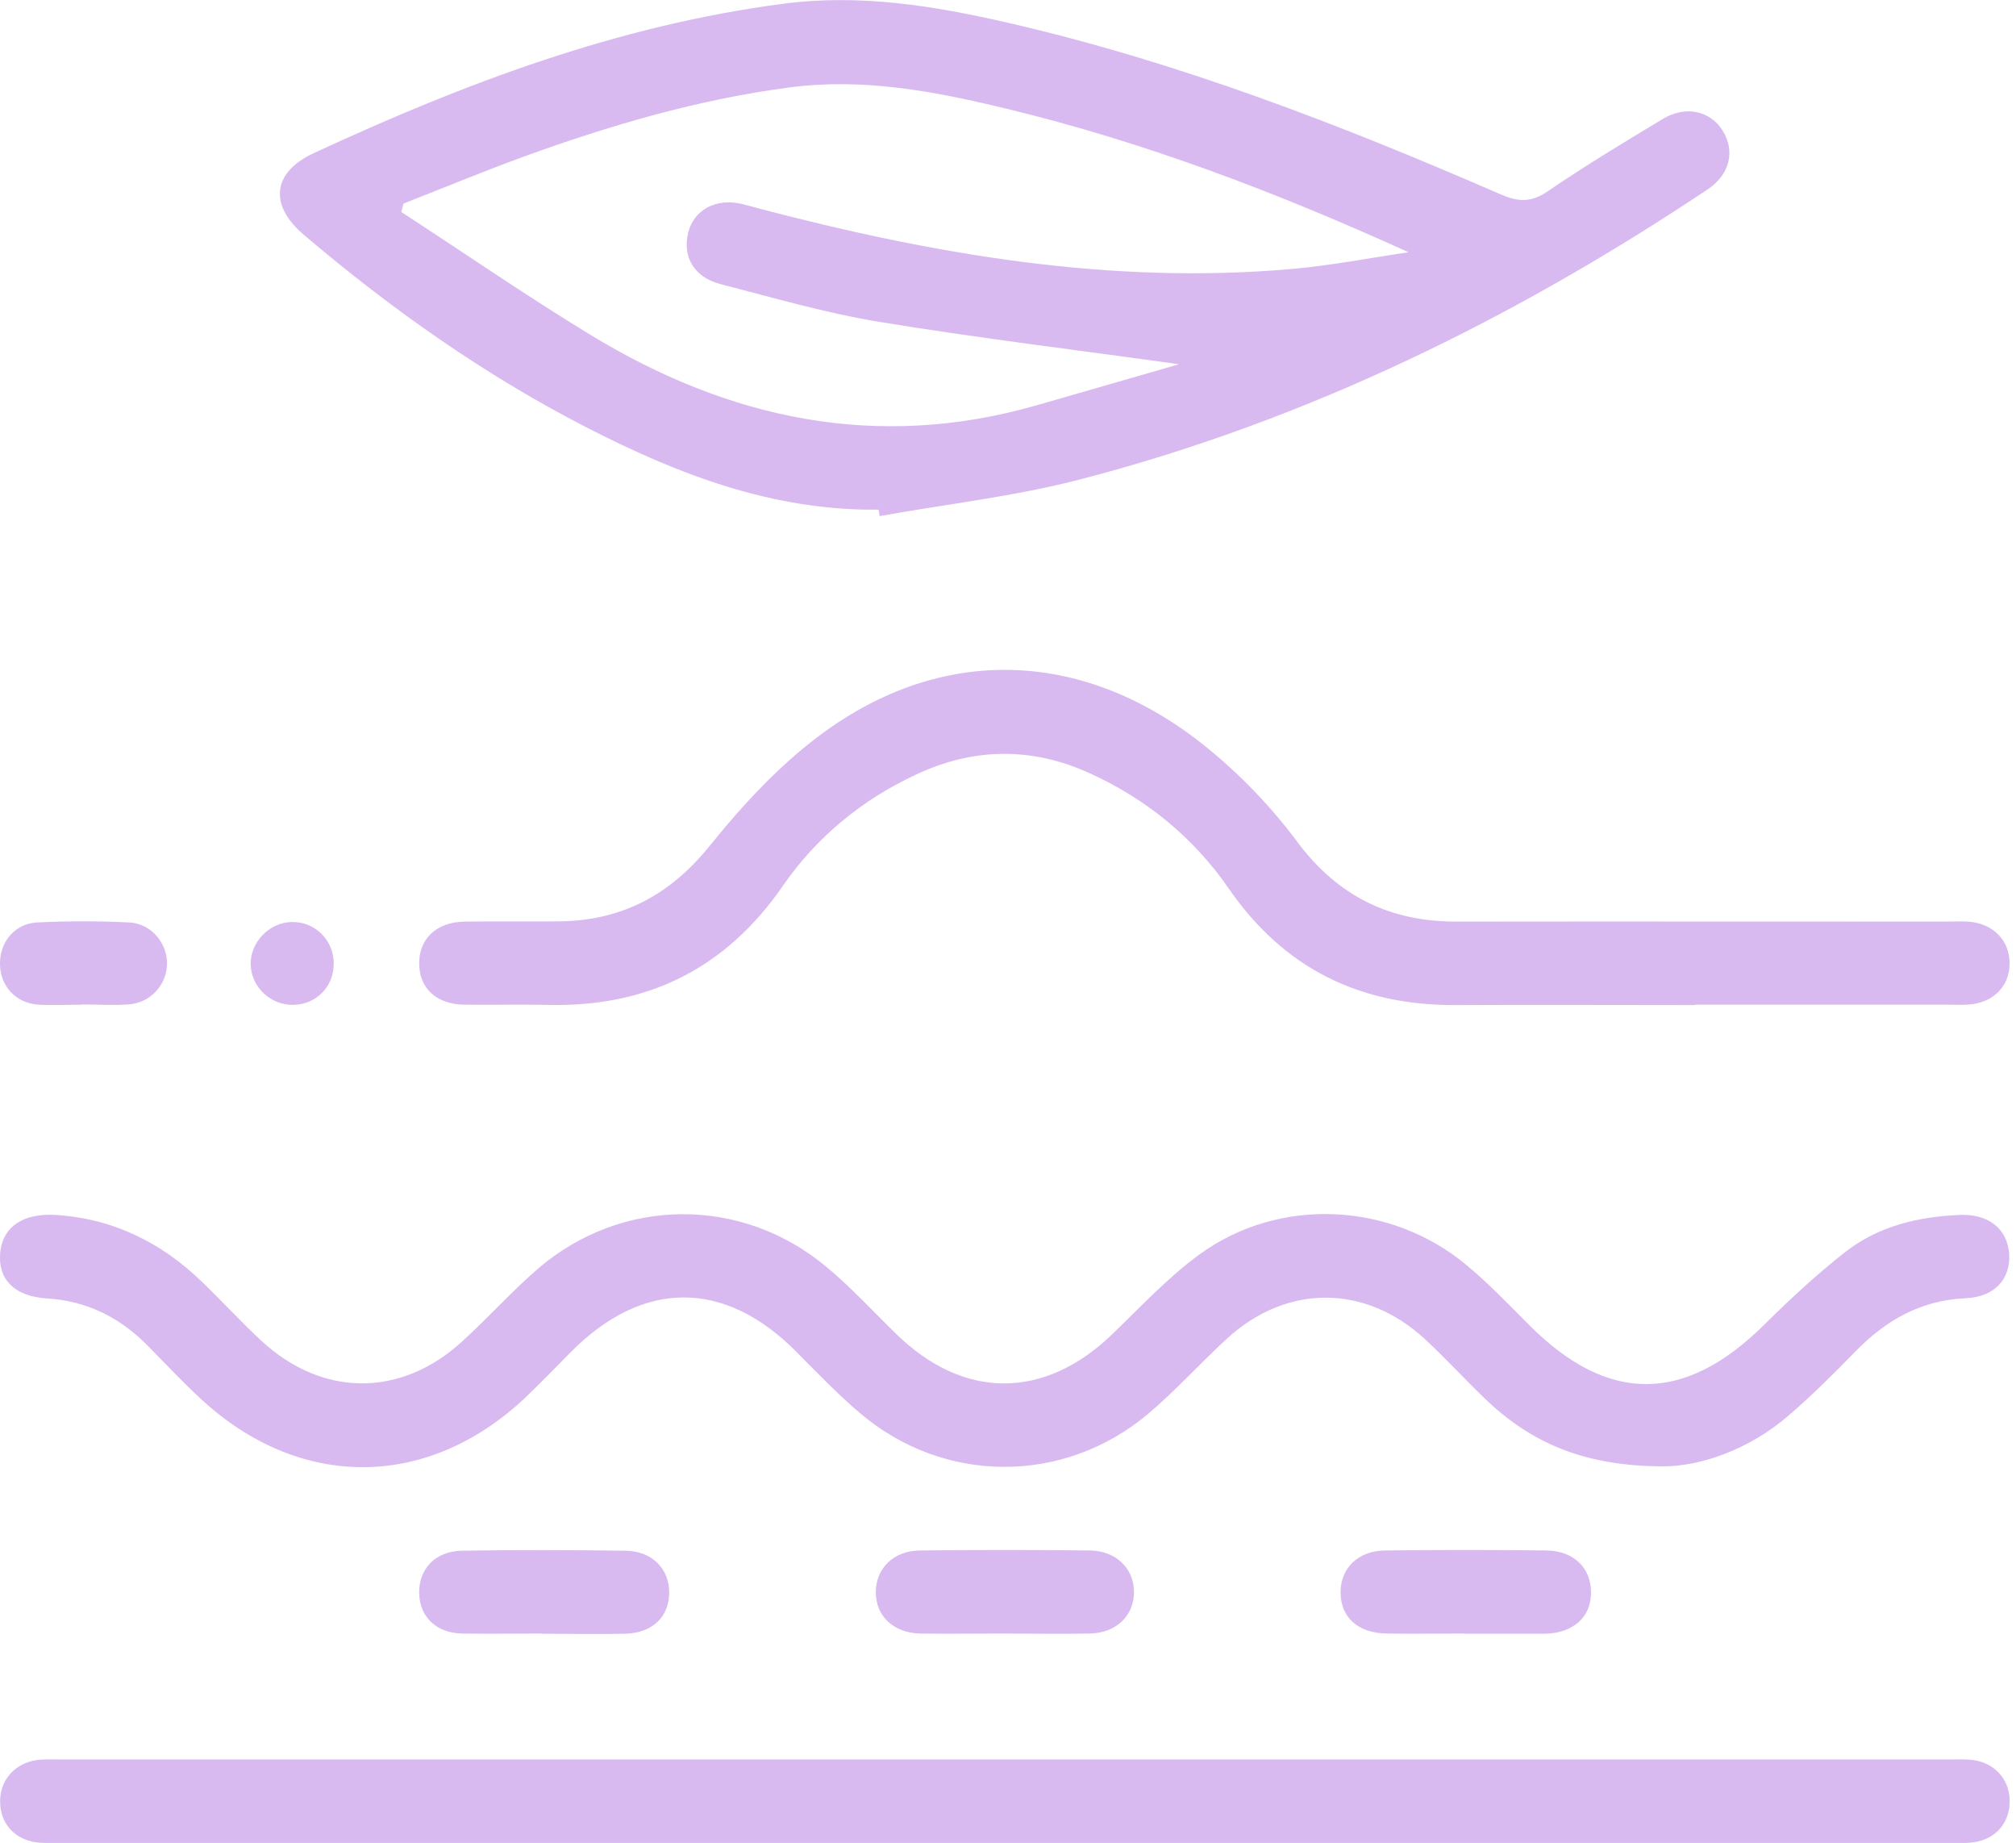
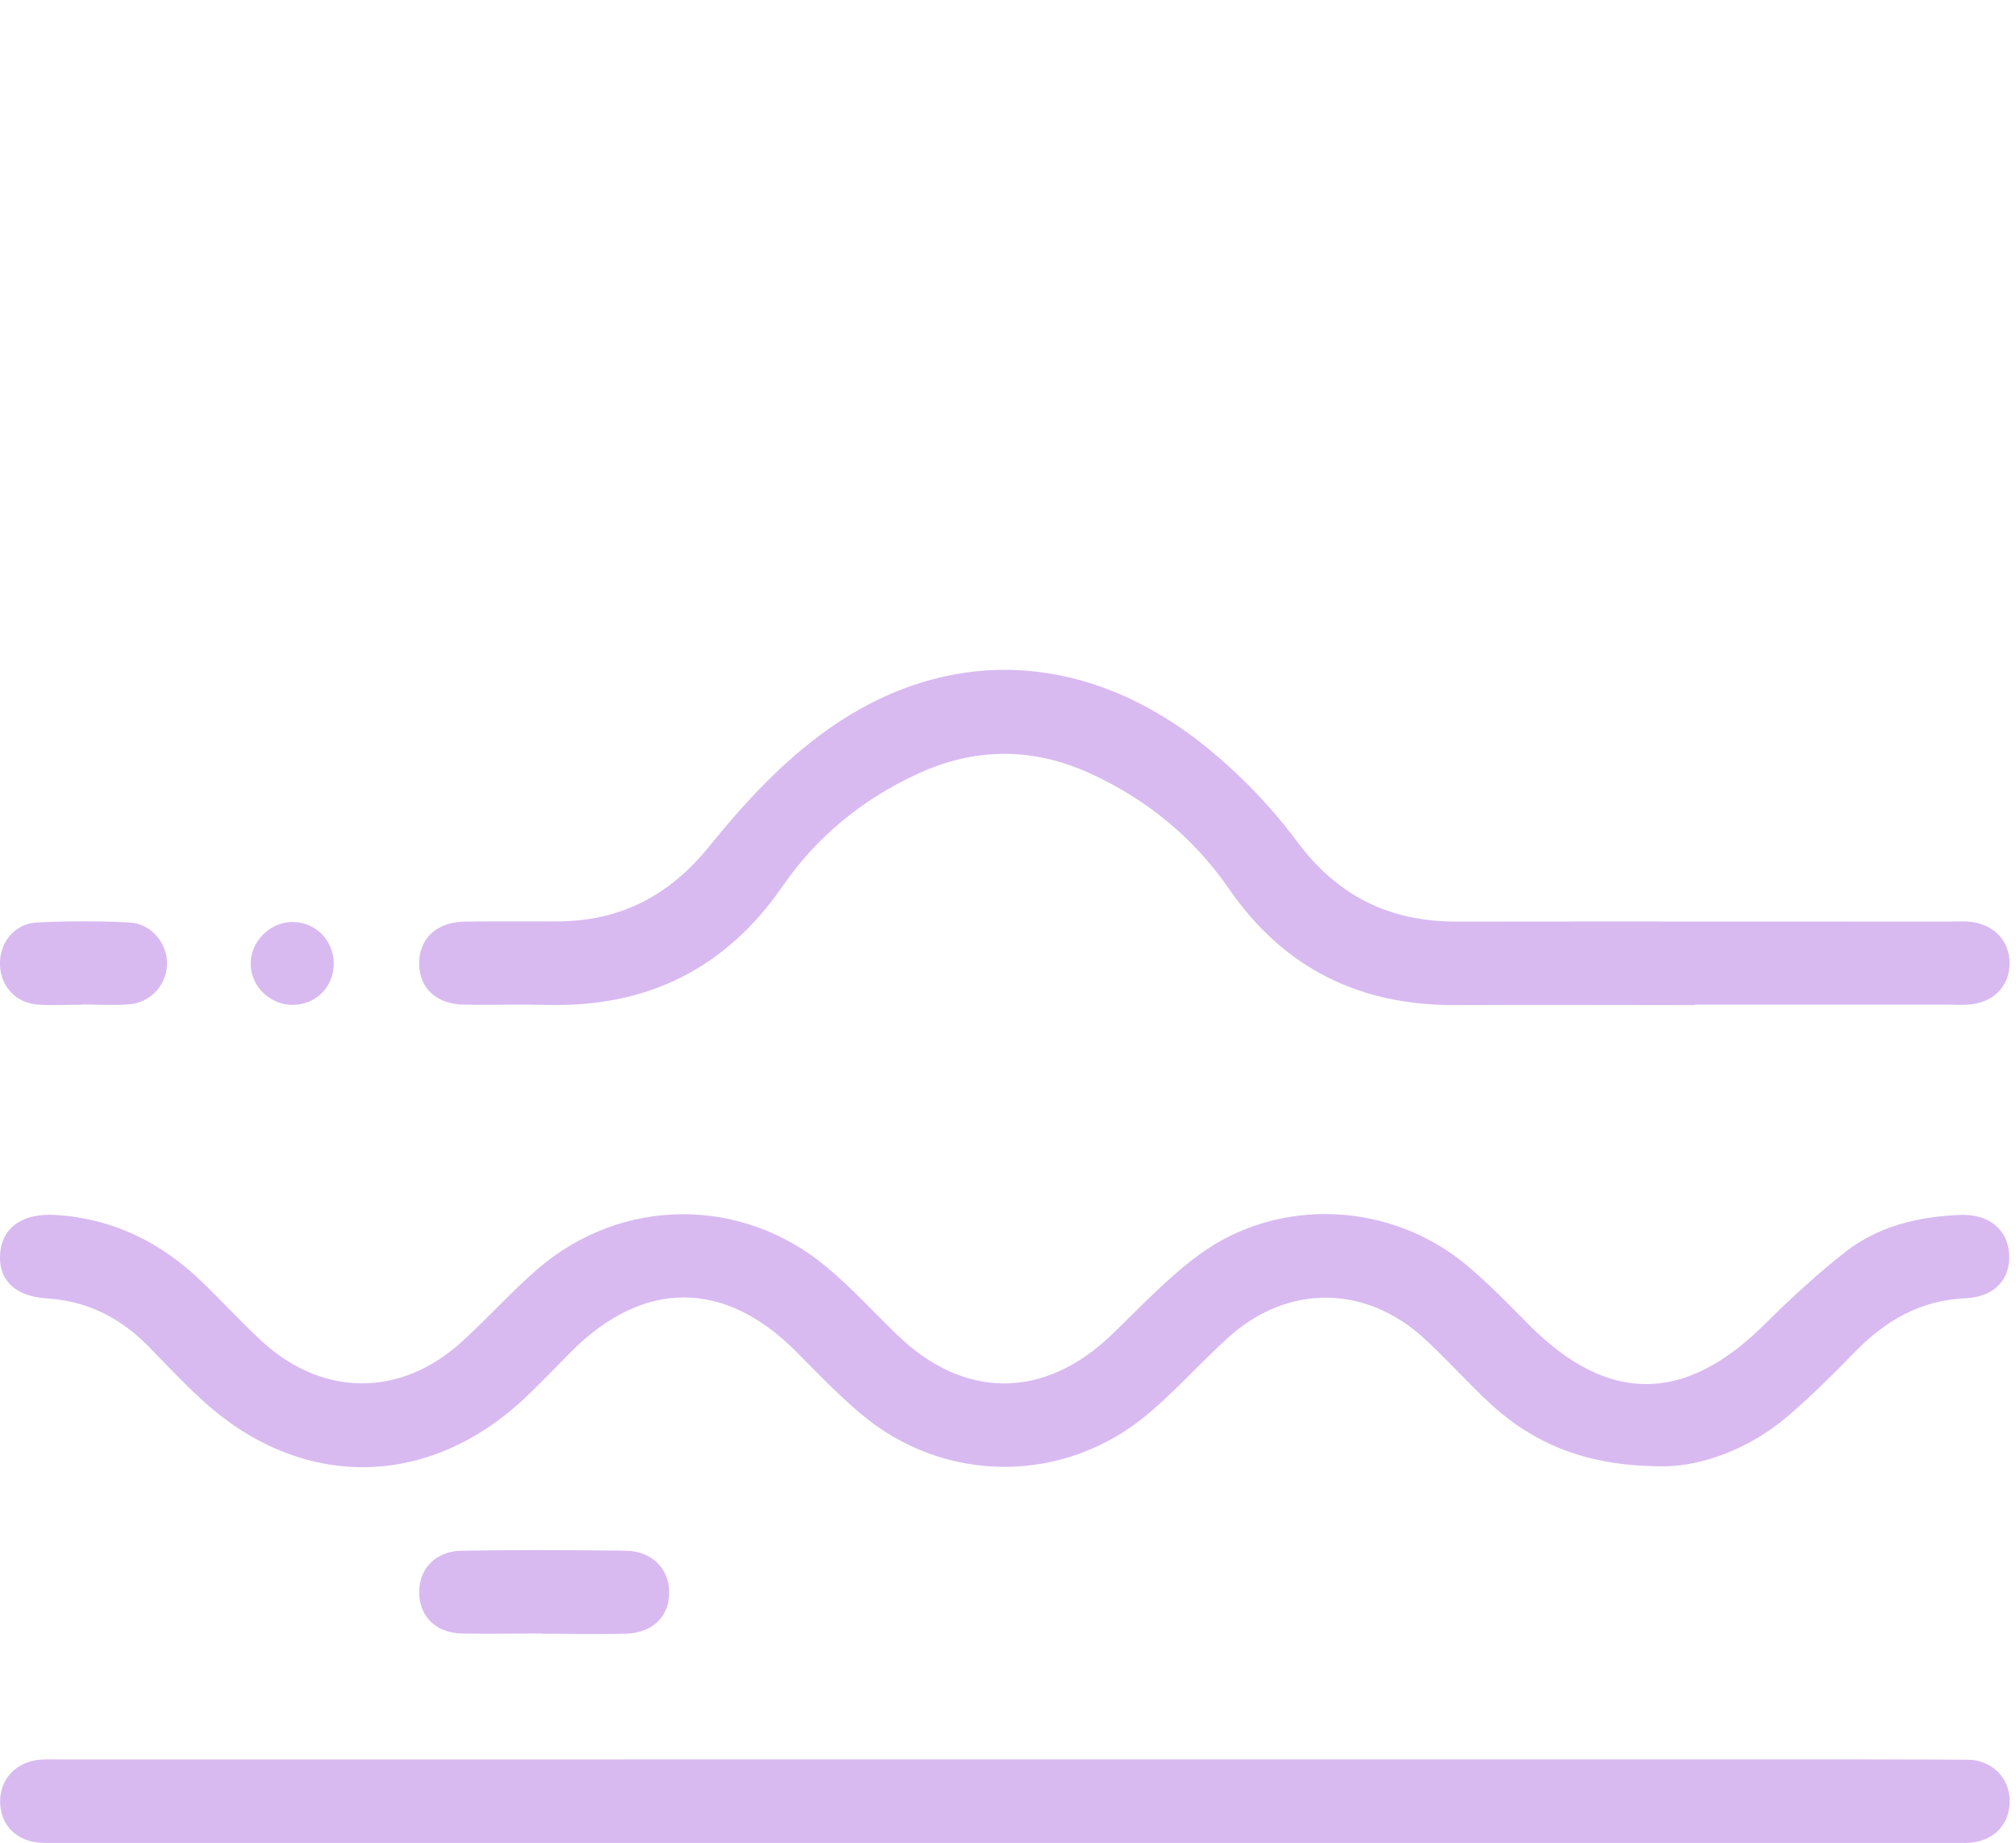
<svg xmlns="http://www.w3.org/2000/svg" width="93" height="85" viewBox="0 0 93 85" fill="none">
  <g clip-path="url(#clip0_5_111)">
-     <path d="M40.52 23.506C35.666 23.565 31.288 21.888 27.059 19.714C22.344 17.292 18.046 14.254 14.016 10.83C12.398 9.46 12.567 7.951 14.463 7.068C21.401 3.851 28.519 1.161 36.162 0.169C39.676 -0.288 43.1 0.268 46.505 1.052C54.367 2.859 61.852 5.757 69.227 8.964C70.021 9.311 70.617 9.351 71.381 8.835C73.108 7.653 74.905 6.571 76.701 5.489C77.754 4.854 78.885 5.102 79.461 6.015C80.057 6.958 79.808 8.04 78.776 8.735C69.823 14.711 60.253 19.406 49.811 22.116C46.793 22.9 43.656 23.248 40.579 23.804C40.559 23.704 40.55 23.605 40.53 23.516L40.52 23.506ZM54.367 16.796C49.741 16.15 45.126 15.594 40.53 14.84C38.068 14.433 35.656 13.728 33.234 13.103C32.013 12.785 31.477 11.842 31.745 10.74C32.003 9.688 33.005 9.132 34.197 9.4C34.484 9.47 34.772 9.549 35.06 9.629C43.13 11.743 51.28 13.152 59.668 12.398C61.445 12.239 63.212 11.892 64.978 11.634C58.903 8.874 52.799 6.551 46.426 5.013C43.15 4.219 39.855 3.583 36.44 4.03C32.191 4.586 28.112 5.787 24.101 7.246C22.255 7.921 20.439 8.676 18.612 9.39C18.582 9.519 18.543 9.649 18.513 9.778C21.411 11.664 24.26 13.629 27.208 15.426C33.621 19.337 40.45 20.806 47.825 18.692C50.019 18.056 52.223 17.421 54.337 16.815L54.367 16.796Z" fill="#D8BAF1" />
    <path d="M76.821 67.629C73.029 67.649 70.547 66.497 68.443 64.452C67.529 63.569 66.666 62.626 65.733 61.762C62.993 59.231 59.37 59.211 56.62 61.723C55.38 62.854 54.248 64.125 52.967 65.207C49.076 68.483 43.547 68.463 39.686 65.187C38.634 64.293 37.671 63.291 36.698 62.308C33.403 59.013 29.67 59.013 26.355 62.338C25.64 63.053 24.945 63.787 24.211 64.482C19.714 68.711 13.828 68.731 9.291 64.542C8.437 63.758 7.643 62.904 6.829 62.08C5.549 60.78 4.04 60.005 2.174 59.886C0.645 59.797 -0.109 58.983 0.01 57.762C0.129 56.571 1.082 55.945 2.571 56.035C5.231 56.203 7.465 57.315 9.351 59.152C10.264 60.035 11.128 60.978 12.061 61.842C14.85 64.423 18.443 64.462 21.262 61.921C22.483 60.819 23.585 59.578 24.826 58.506C28.687 55.201 34.197 55.161 38.108 58.417C39.259 59.37 40.272 60.482 41.344 61.524C44.451 64.561 48.163 64.561 51.29 61.554C52.61 60.283 53.871 58.923 55.34 57.851C59.013 55.181 64.145 55.429 67.639 58.338C68.671 59.191 69.604 60.174 70.557 61.127C74.19 64.76 77.724 64.73 81.387 61.097C82.578 59.916 83.819 58.764 85.139 57.732C86.658 56.551 88.494 56.114 90.4 56.035C91.73 55.975 92.604 56.68 92.683 57.822C92.763 58.973 92.028 59.817 90.688 59.876C88.603 59.966 86.985 60.899 85.576 62.348C84.583 63.37 83.571 64.373 82.499 65.296C80.642 66.894 78.429 67.609 76.811 67.629H76.821Z" fill="#D8BAF1" />
-     <path d="M46.287 85C31.844 85 17.401 85 2.958 85C2.581 85 2.204 85.01 1.836 84.99C0.784 84.911 0.069 84.216 0.01 83.223C-0.06 82.181 0.625 81.337 1.687 81.178C2.055 81.129 2.432 81.148 2.809 81.148C31.844 81.148 60.879 81.148 89.924 81.148C90.301 81.148 90.678 81.129 91.045 81.178C92.107 81.337 92.782 82.191 92.703 83.233C92.633 84.226 91.919 84.911 90.867 84.99C90.489 85.02 90.122 85 89.745 85C75.262 85 60.779 85 46.307 85H46.287Z" fill="#D8BAF1" />
+     <path d="M46.287 85C31.844 85 17.401 85 2.958 85C2.581 85 2.204 85.01 1.836 84.99C0.784 84.911 0.069 84.216 0.01 83.223C-0.06 82.181 0.625 81.337 1.687 81.178C2.055 81.129 2.432 81.148 2.809 81.148C90.301 81.148 90.678 81.129 91.045 81.178C92.107 81.337 92.782 82.191 92.703 83.233C92.633 84.226 91.919 84.911 90.867 84.99C90.489 85.02 90.122 85 89.745 85C75.262 85 60.779 85 46.307 85H46.287Z" fill="#D8BAF1" />
    <path d="M78.18 46.356C74.518 46.356 70.845 46.337 67.182 46.356C62.745 46.386 59.231 44.679 56.68 40.976C55.052 38.624 52.888 36.857 50.277 35.666C47.597 34.445 44.917 34.475 42.257 35.725C39.765 36.887 37.681 38.594 36.122 40.847C33.472 44.689 29.849 46.466 25.233 46.347C23.962 46.317 22.692 46.356 21.411 46.337C20.141 46.317 19.357 45.592 19.337 44.471C19.317 43.309 20.121 42.525 21.441 42.505C22.9 42.485 24.359 42.505 25.819 42.495C28.687 42.456 30.911 41.284 32.747 39.001C34.326 37.045 36.102 35.13 38.137 33.681C43.696 29.71 50.099 30.018 55.558 34.385C57.146 35.656 58.615 37.175 59.827 38.803C61.713 41.344 64.125 42.515 67.212 42.505C74.736 42.495 82.26 42.505 89.775 42.505C90.112 42.505 90.45 42.485 90.787 42.505C91.939 42.584 92.713 43.369 92.703 44.441C92.703 45.513 91.919 46.277 90.757 46.337C90.46 46.356 90.162 46.337 89.864 46.337C85.973 46.337 82.082 46.337 78.191 46.337L78.18 46.356Z" fill="#D8BAF1" />
-     <path d="M46.247 75.341C44.977 75.341 43.706 75.361 42.445 75.341C41.215 75.312 40.401 74.537 40.401 73.436C40.401 72.344 41.215 71.52 42.435 71.51C45.046 71.48 47.657 71.48 50.267 71.51C51.488 71.52 52.312 72.344 52.312 73.426C52.312 74.518 51.498 75.312 50.277 75.341C48.937 75.371 47.587 75.341 46.247 75.341Z" fill="#D8BAF1" />
    <path d="M25.015 75.341C23.784 75.341 22.543 75.361 21.312 75.341C20.121 75.312 19.366 74.577 19.337 73.495C19.307 72.364 20.081 71.54 21.312 71.52C23.823 71.48 26.325 71.49 28.836 71.52C30.067 71.53 30.871 72.344 30.871 73.446C30.871 74.567 30.097 75.322 28.836 75.351C27.566 75.381 26.295 75.351 25.015 75.351V75.341Z" fill="#D8BAF1" />
-     <path d="M67.559 75.341C66.358 75.341 65.167 75.361 63.966 75.341C62.626 75.322 61.832 74.577 61.842 73.416C61.852 72.314 62.656 71.52 63.906 71.51C66.378 71.48 68.85 71.48 71.321 71.51C72.582 71.52 73.376 72.294 73.396 73.406C73.416 74.567 72.602 75.312 71.282 75.351C71.202 75.351 71.133 75.351 71.053 75.351C69.892 75.351 68.731 75.351 67.569 75.351L67.559 75.341Z" fill="#D8BAF1" />
    <path d="M3.782 46.337C3.107 46.337 2.442 46.376 1.767 46.337C0.745 46.267 0.04 45.513 3.01023e-05 44.52C-0.04 43.488 0.655 42.594 1.717 42.545C3.127 42.475 4.546 42.475 5.966 42.545C6.998 42.594 7.753 43.547 7.703 44.52C7.653 45.473 6.909 46.267 5.906 46.327C5.201 46.376 4.487 46.327 3.782 46.327V46.337Z" fill="#D8BAF1" />
    <path d="M15.396 44.391C15.416 45.483 14.622 46.317 13.54 46.347C12.487 46.367 11.594 45.533 11.564 44.49C11.534 43.468 12.418 42.545 13.45 42.525C14.512 42.495 15.376 43.339 15.396 44.401V44.391Z" fill="#D8BAF1" />
  </g>
  <defs>
    <clipPath id="clip0_5_111">
      <rect width="92.703" height="85" fill="white" />
    </clipPath>
  </defs>
</svg>